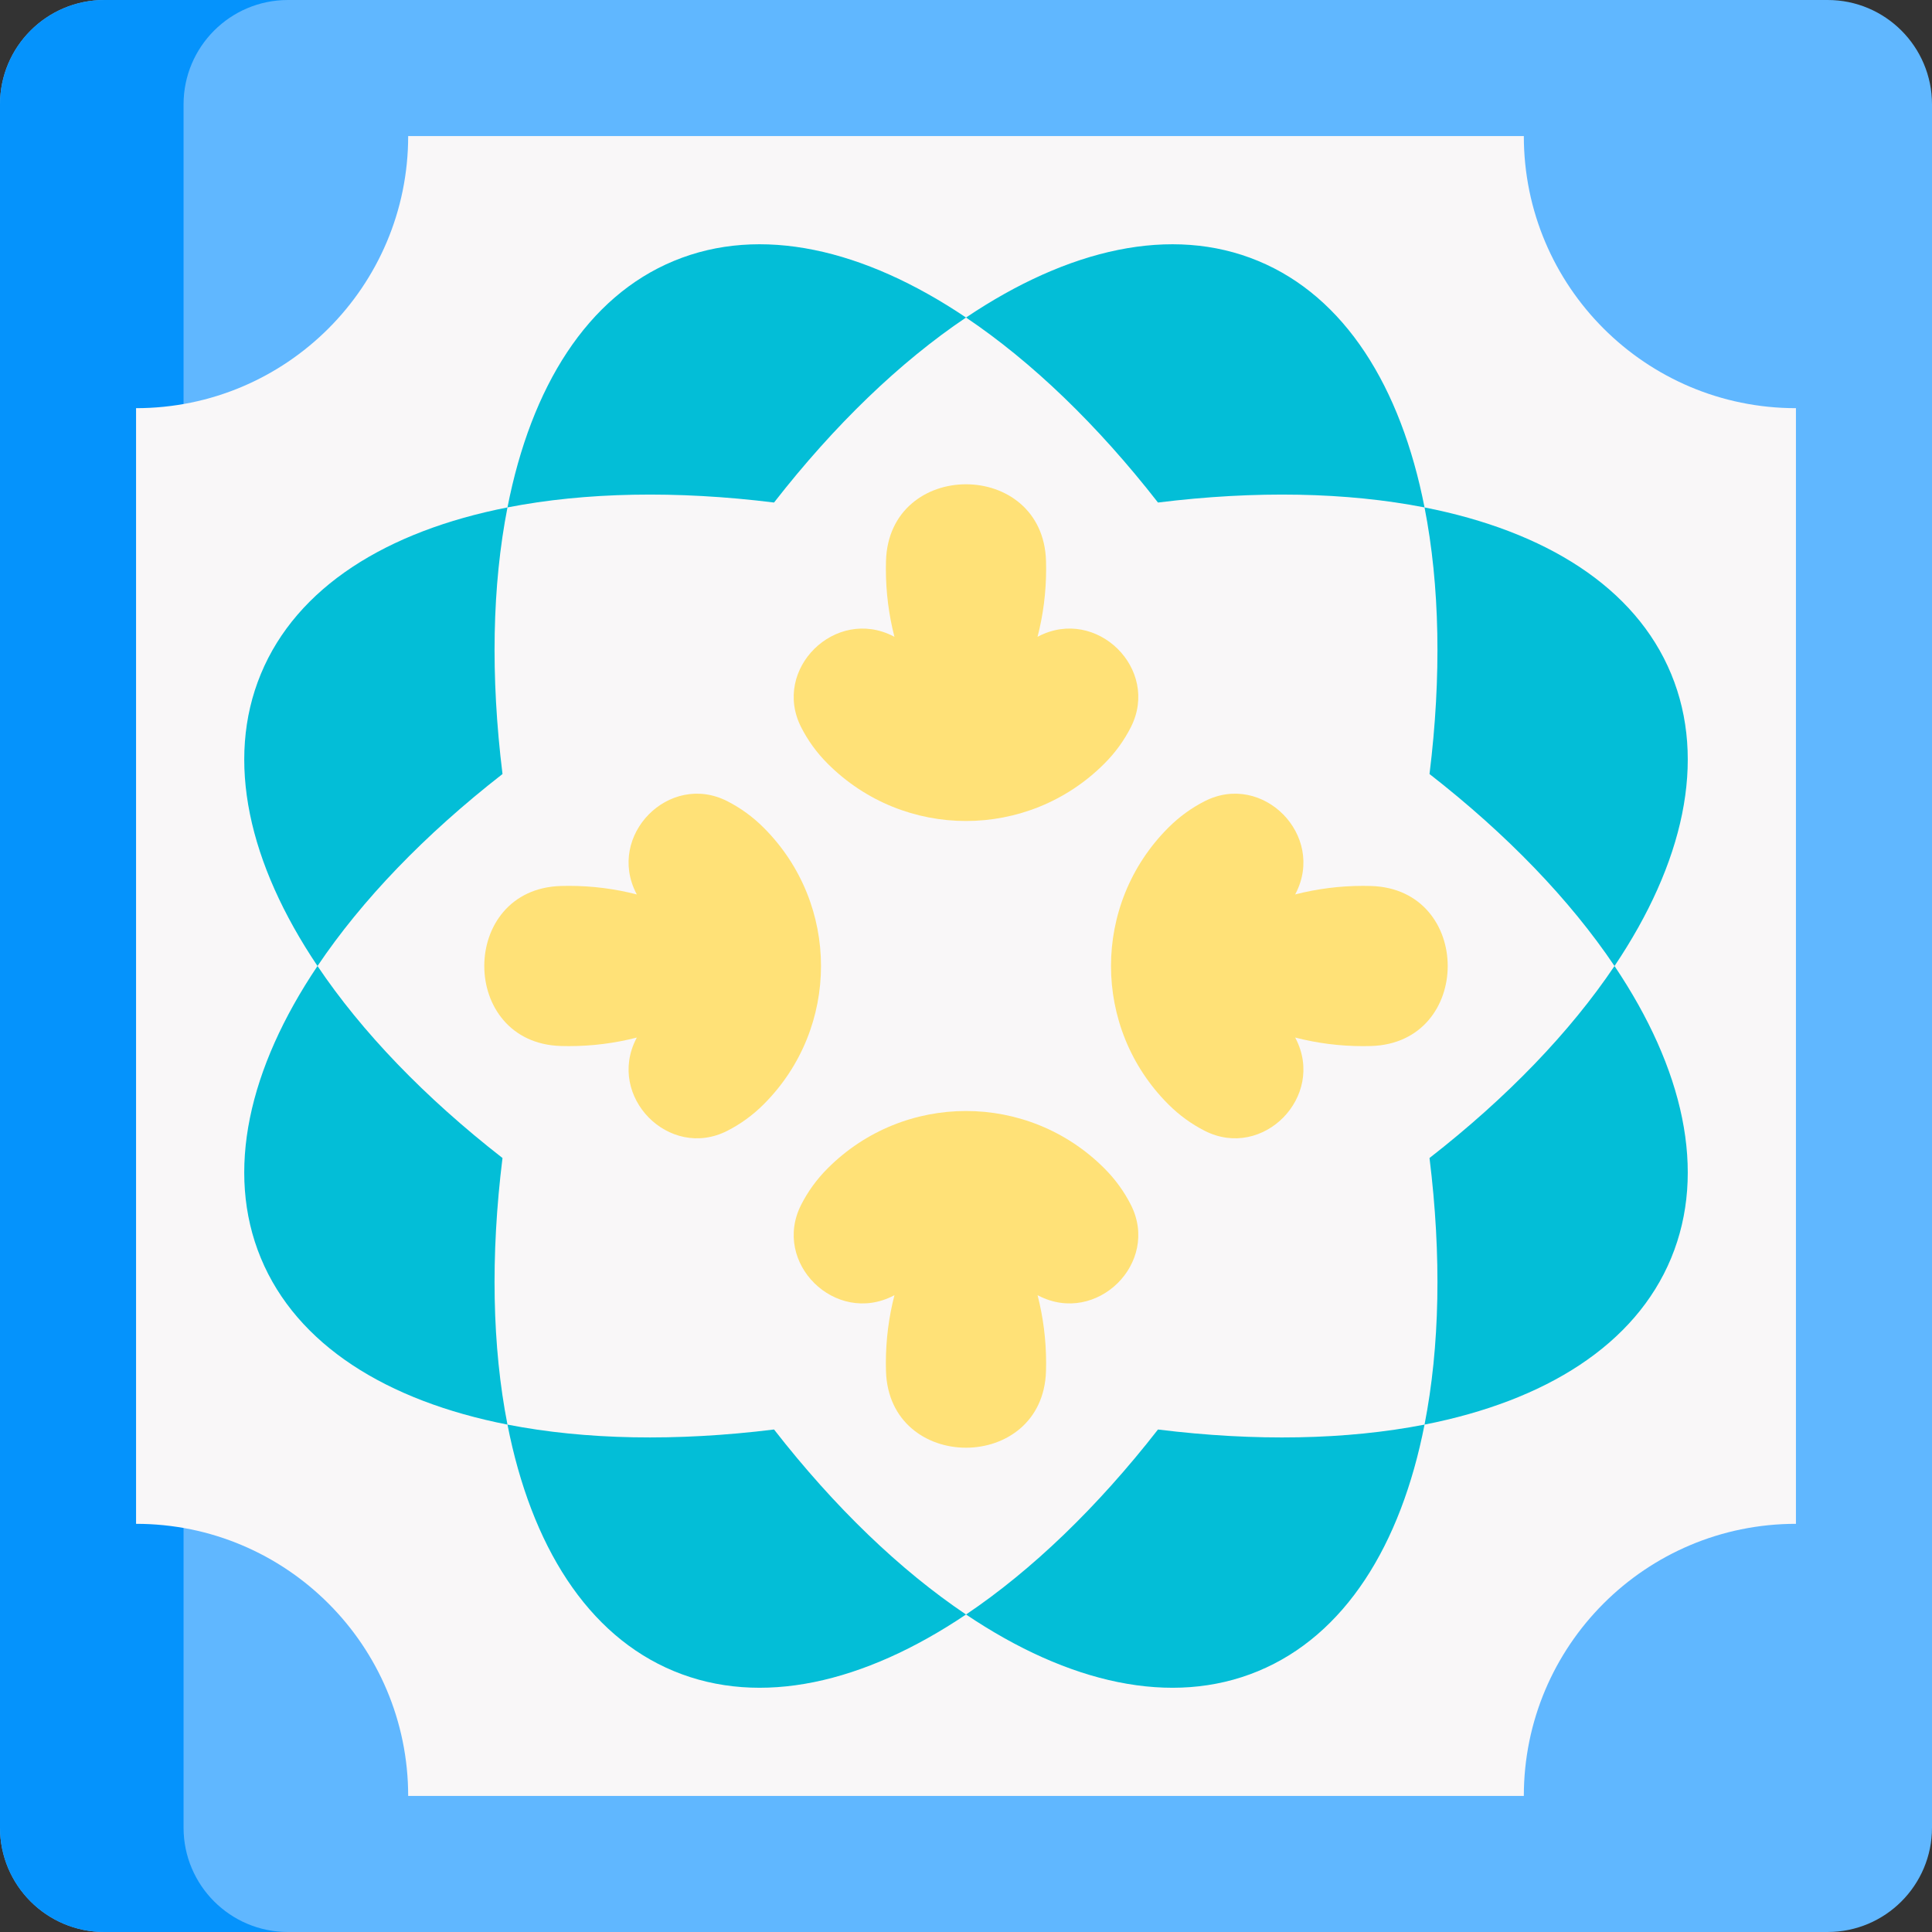
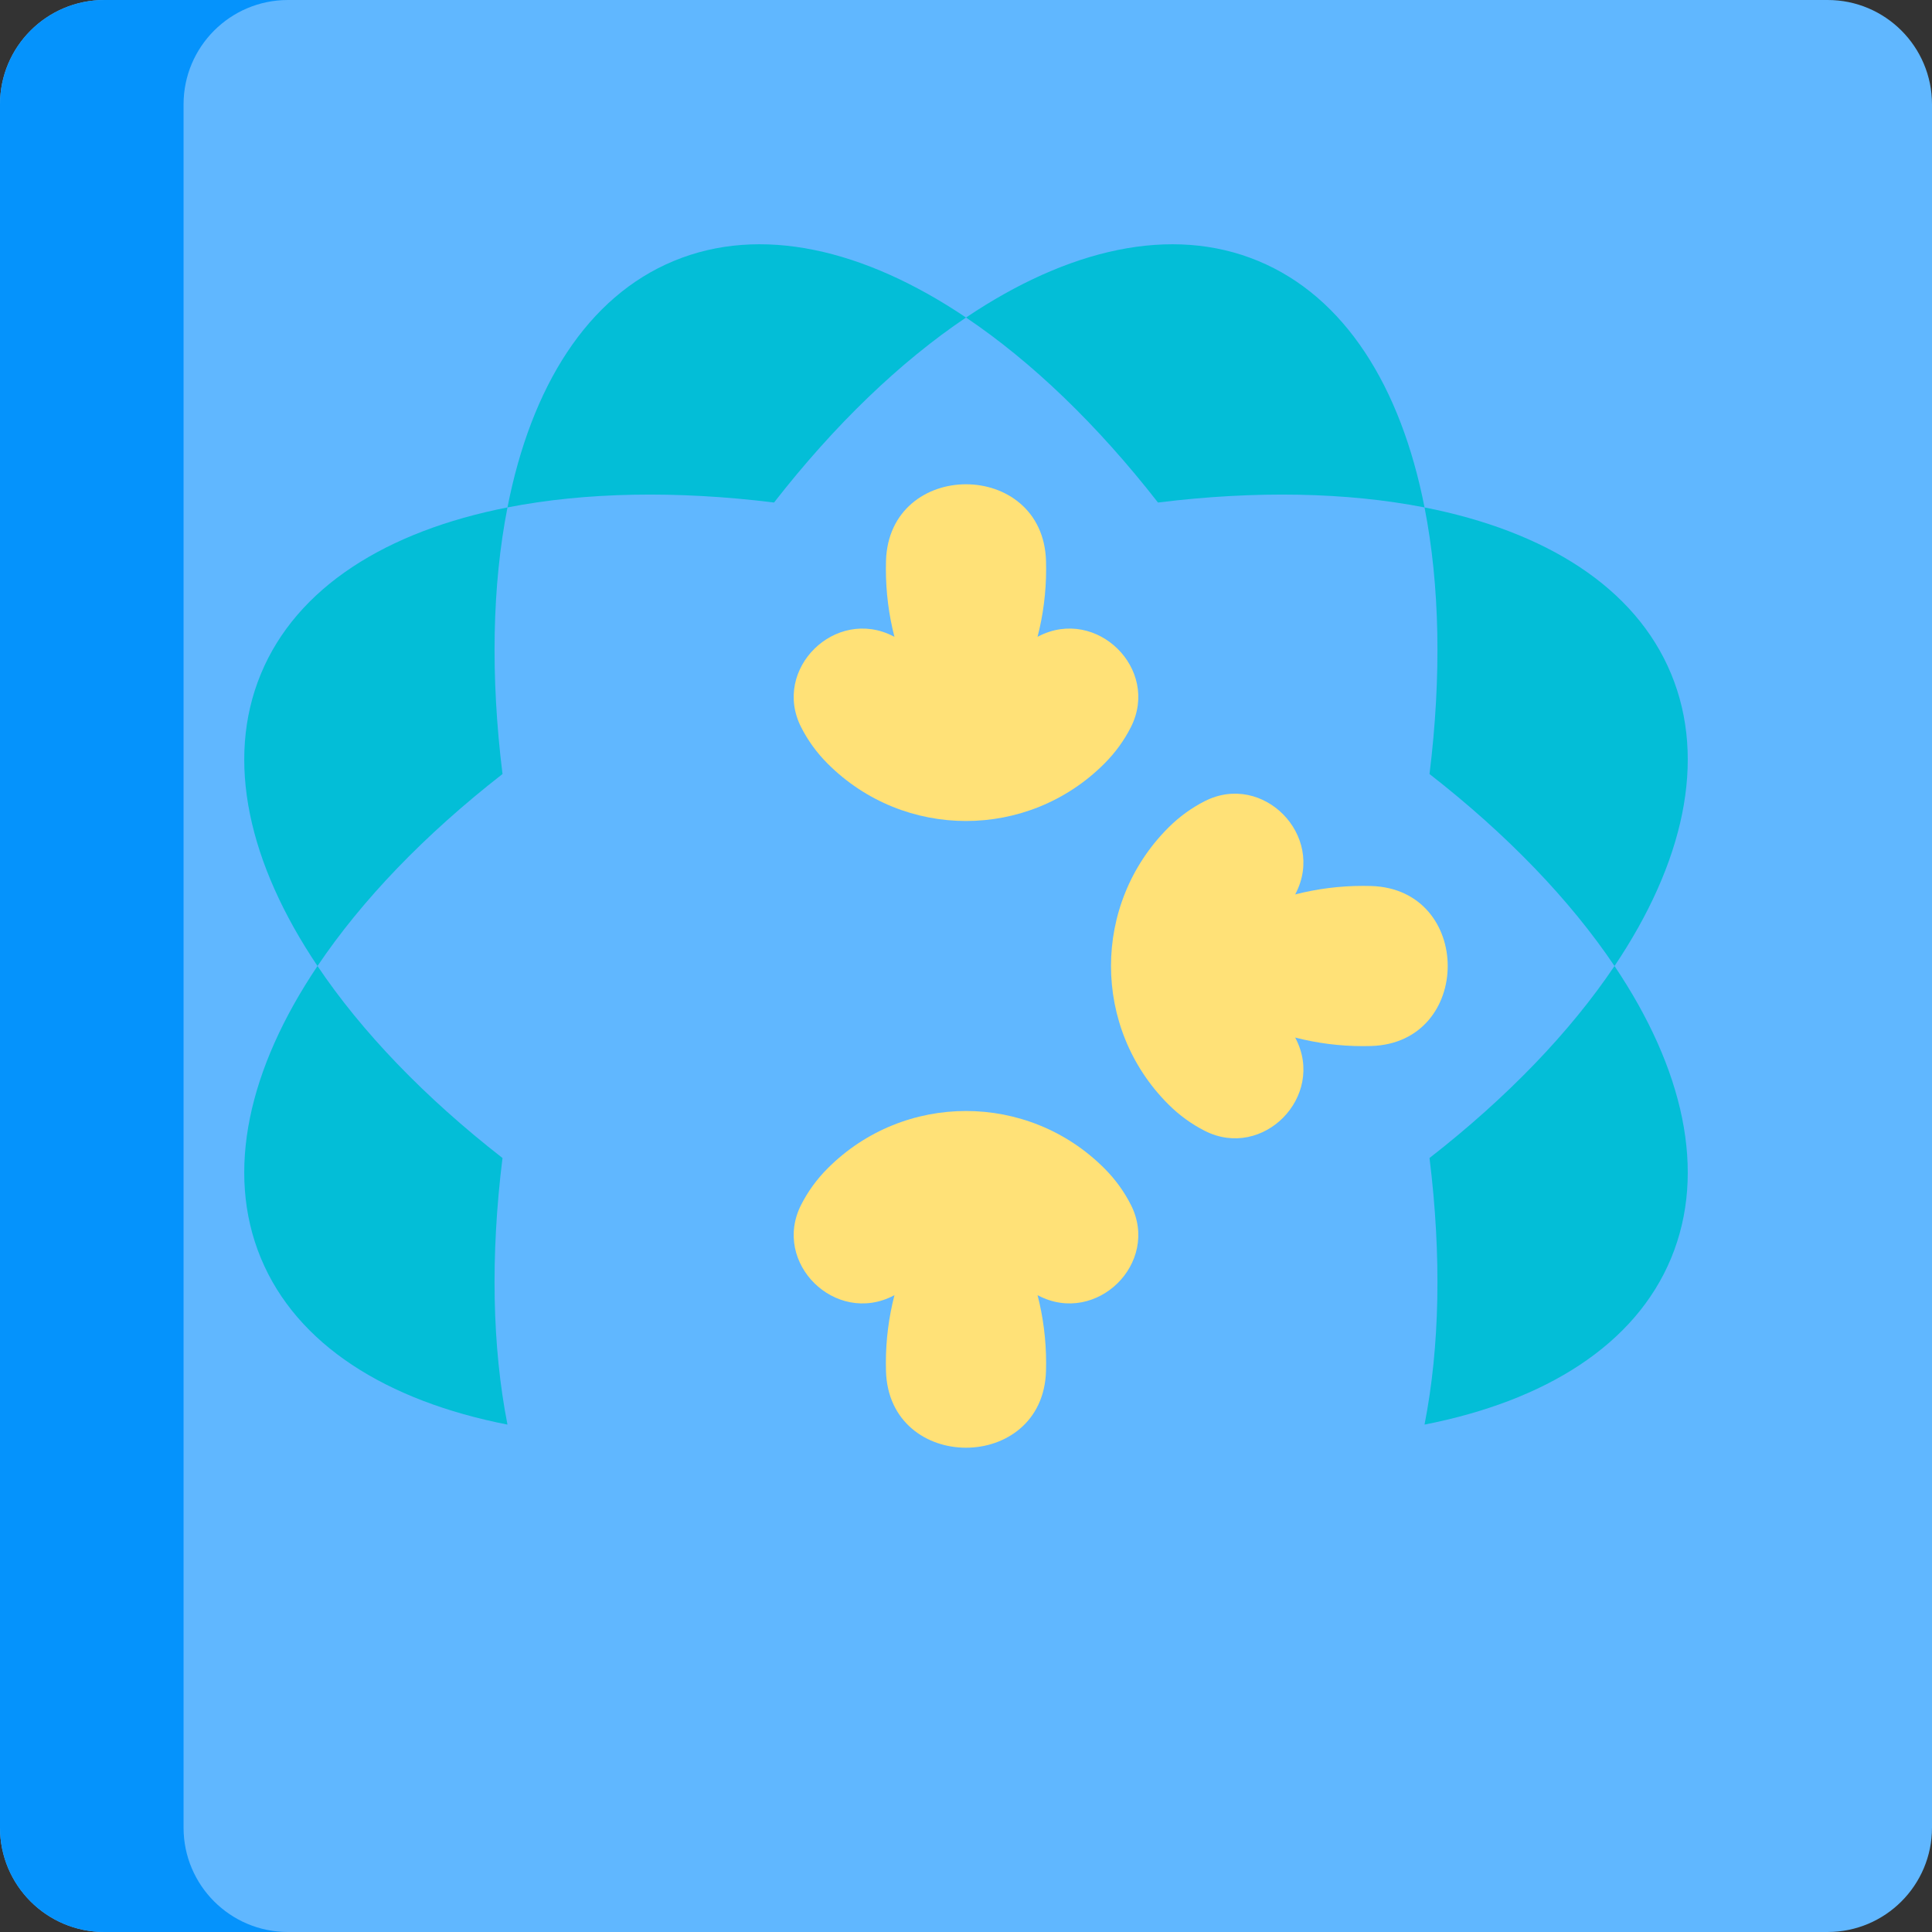
<svg xmlns="http://www.w3.org/2000/svg" id="Capa_1" enable-background="new 0 0 512.001 512.001" height="512" viewBox="0 0 512.001 512.001" width="512">
  <rect x="0" y="0" width="512.001" height="512.001" fill="#333333" stroke="none" />
  <g>
    <path d="m512.001 27.66v456.68c0 15.278-12.383 27.66-27.66 27.66h-456.68c-15.278 0-27.66-12.383-27.66-27.66v-456.68c0-15.277 12.382-27.66 27.66-27.66h456.679c15.278 0 27.661 12.383 27.661 27.66z" fill="#60b7ff" />
    <path d="m76.306 512.001h-48.645c-15.278 0-27.66-12.383-27.66-27.66v-456.679c0-15.278 12.383-27.66 27.66-27.66h48.645c-15.278 0-27.66 12.383-27.66 27.66v456.679c0 15.278 12.383 27.66 27.66 27.66z" fill="#0593fc" />
-     <path d="m475.944 403.831v-295.662c-39.827 0-72.113-32.286-72.113-72.113h-295.661c0 39.827-32.286 72.113-72.113 72.113v295.662c39.827 0 72.113 32.286 72.113 72.113h295.662c0-39.827 32.286-72.113 72.112-72.113z" fill="#f9f7f8" />
    <g fill="#03bed7">
      <path d="m134.487 377.535c-32.09-6.294-55.846-21.17-65.355-44.122-9.509-22.953-3.224-50.283 15.01-77.408 11.734 17.451 28.412 34.82 49.026 50.881-3.213 25.939-2.729 50.015 1.319 70.649z" />
      <path d="m256.008 84.15c-17.451 11.733-34.82 28.412-50.881 49.026-25.93-3.214-50.005-2.73-70.64 1.298 6.284-32.069 21.16-55.836 44.112-65.334 22.953-9.509 50.284-3.235 77.409 15.01z" />
-       <path d="m377.518 377.535c-6.284 32.07-21.16 55.836-44.112 65.335-22.942 9.509-50.273 3.234-77.397-15.01 17.451-11.744 34.81-28.423 50.87-49.026 25.929 3.213 50.004 2.729 70.639-1.299z" />
-       <path d="m427.862 256.005c-11.734-17.451-28.412-34.82-49.026-50.881 3.214-25.94 2.73-50.015-1.319-70.65 32.09 6.295 55.846 21.171 65.355 44.123s3.225 50.283-15.01 77.408z" />
+       <path d="m427.862 256.005c-11.734-17.451-28.412-34.82-49.026-50.881 3.214-25.94 2.73-50.015-1.319-70.65 32.09 6.295 55.846 21.171 65.355 44.123s3.225 50.283-15.01 77.408" />
      <path d="m133.169 205.124c-20.614 16.061-37.293 33.43-49.026 50.881-18.234-27.125-24.518-54.455-15.01-77.408 9.509-22.952 33.265-37.828 65.355-44.123-4.049 20.635-4.533 44.71-1.319 70.65z" />
-       <path d="m256.008 427.859c-27.125 18.244-54.455 24.519-77.408 15.01-22.952-9.498-37.828-33.265-44.112-65.335 20.635 4.028 44.71 4.513 70.64 1.298 16.06 20.615 33.428 37.294 50.88 49.027z" />
      <path d="m377.518 134.474c-20.635-4.028-44.71-4.512-70.64-1.298-16.061-20.604-33.419-37.282-50.87-49.026 27.125-18.245 54.455-24.519 77.397-15.01 22.953 9.499 37.828 33.265 44.113 65.334z" />
      <path d="m442.872 333.413c-9.509 22.952-33.265 37.828-65.355 44.122 4.049-20.634 4.533-44.71 1.319-70.649 20.614-16.061 37.293-33.43 49.026-50.881 18.235 27.124 24.519 54.455 15.01 77.408z" />
    </g>
    <g fill="#ffe177">
      <path d="m219.319 309.648.041-.041c20.236-20.239 53.048-20.239 73.285-.001l.043.043c2.9 2.9 5.232 6.153 6.996 9.62 7.842 15.417-9.096 32.045-24.461 24.1-.086-.044-.171-.089-.256-.134 1.475 5.748 2.265 11.773 2.265 17.988 0 .712-.01 1.422-.031 2.129-.788 27.077-41.616 27.078-42.404.001-.021-.707-.031-1.417-.031-2.13 0-6.215.79-12.239 2.275-17.988-.087.046-.175.092-.262.137-15.367 7.942-32.304-8.684-24.46-24.102 1.764-3.469 4.097-6.722 7-9.622z" />
      <path d="m292.682 202.352-.041.041c-20.236 20.239-53.048 20.239-73.285.001l-.043-.043c-2.9-2.9-5.232-6.153-6.996-9.62-7.842-15.417 9.096-32.045 24.461-24.1.086.044.171.089.256.134-1.475-5.748-2.265-11.773-2.265-17.988 0-.712.01-1.422.031-2.129.788-27.077 41.616-27.078 42.404-.001.021.707.031 1.417.031 2.13 0 6.215-.79 12.239-2.275 17.988.087-.046.175-.092.262-.137 15.367-7.942 32.304 8.684 24.46 24.102-1.763 3.469-4.096 6.722-7 9.622z" />
    </g>
    <g fill="#ffe177">
-       <path d="m202.353 219.318.041.041c20.239 20.236 20.239 53.048.001 73.285l-.043.043c-2.9 2.9-6.153 5.232-9.62 6.996-15.417 7.842-32.045-9.096-24.1-24.461.044-.086.089-.171.134-.256-5.748 1.475-11.773 2.265-17.988 2.265-.712 0-1.422-.01-2.129-.031-27.077-.788-27.078-41.616-.001-42.404.707-.021 1.417-.031 2.13-.031 6.215 0 12.239.79 17.988 2.275-.046-.087-.092-.175-.137-.262-7.942-15.367 8.684-32.304 24.102-24.46 3.468 1.764 6.721 4.097 9.622 7z" />
      <path d="m309.648 292.682-.041-.041c-20.239-20.236-20.239-53.048-.001-73.285l.043-.043c2.9-2.9 6.153-5.232 9.62-6.996 15.417-7.842 32.045 9.096 24.1 24.461-.044.086-.089.171-.134.256 5.748-1.475 11.773-2.265 17.988-2.265.712 0 1.422.01 2.129.031 27.077.788 27.078 41.616.001 42.404-.707.021-1.417.031-2.13.031-6.215 0-12.239-.79-17.988-2.275.046.087.092.175.137.262 7.942 15.367-8.684 32.304-24.102 24.46-3.468-1.764-6.721-4.097-9.622-7z" />
    </g>
  </g>
</svg>